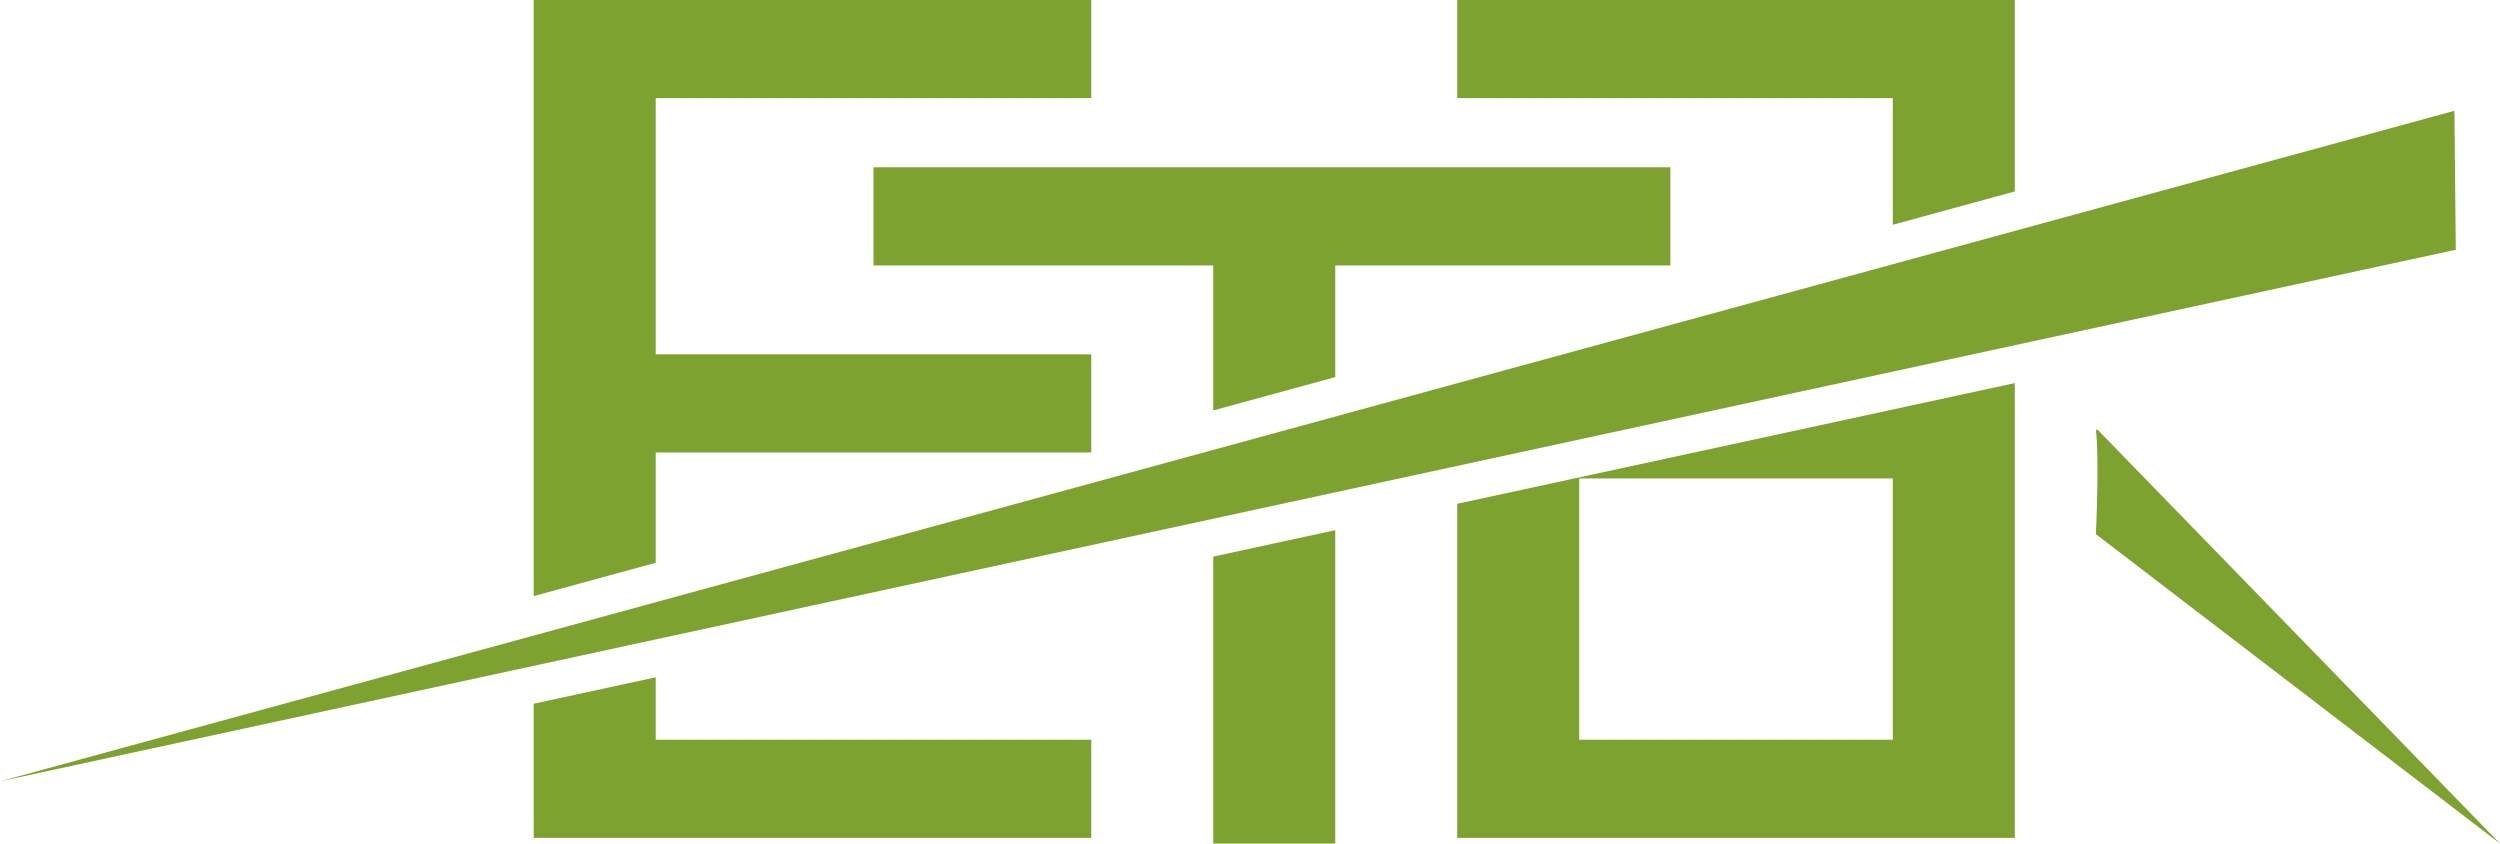
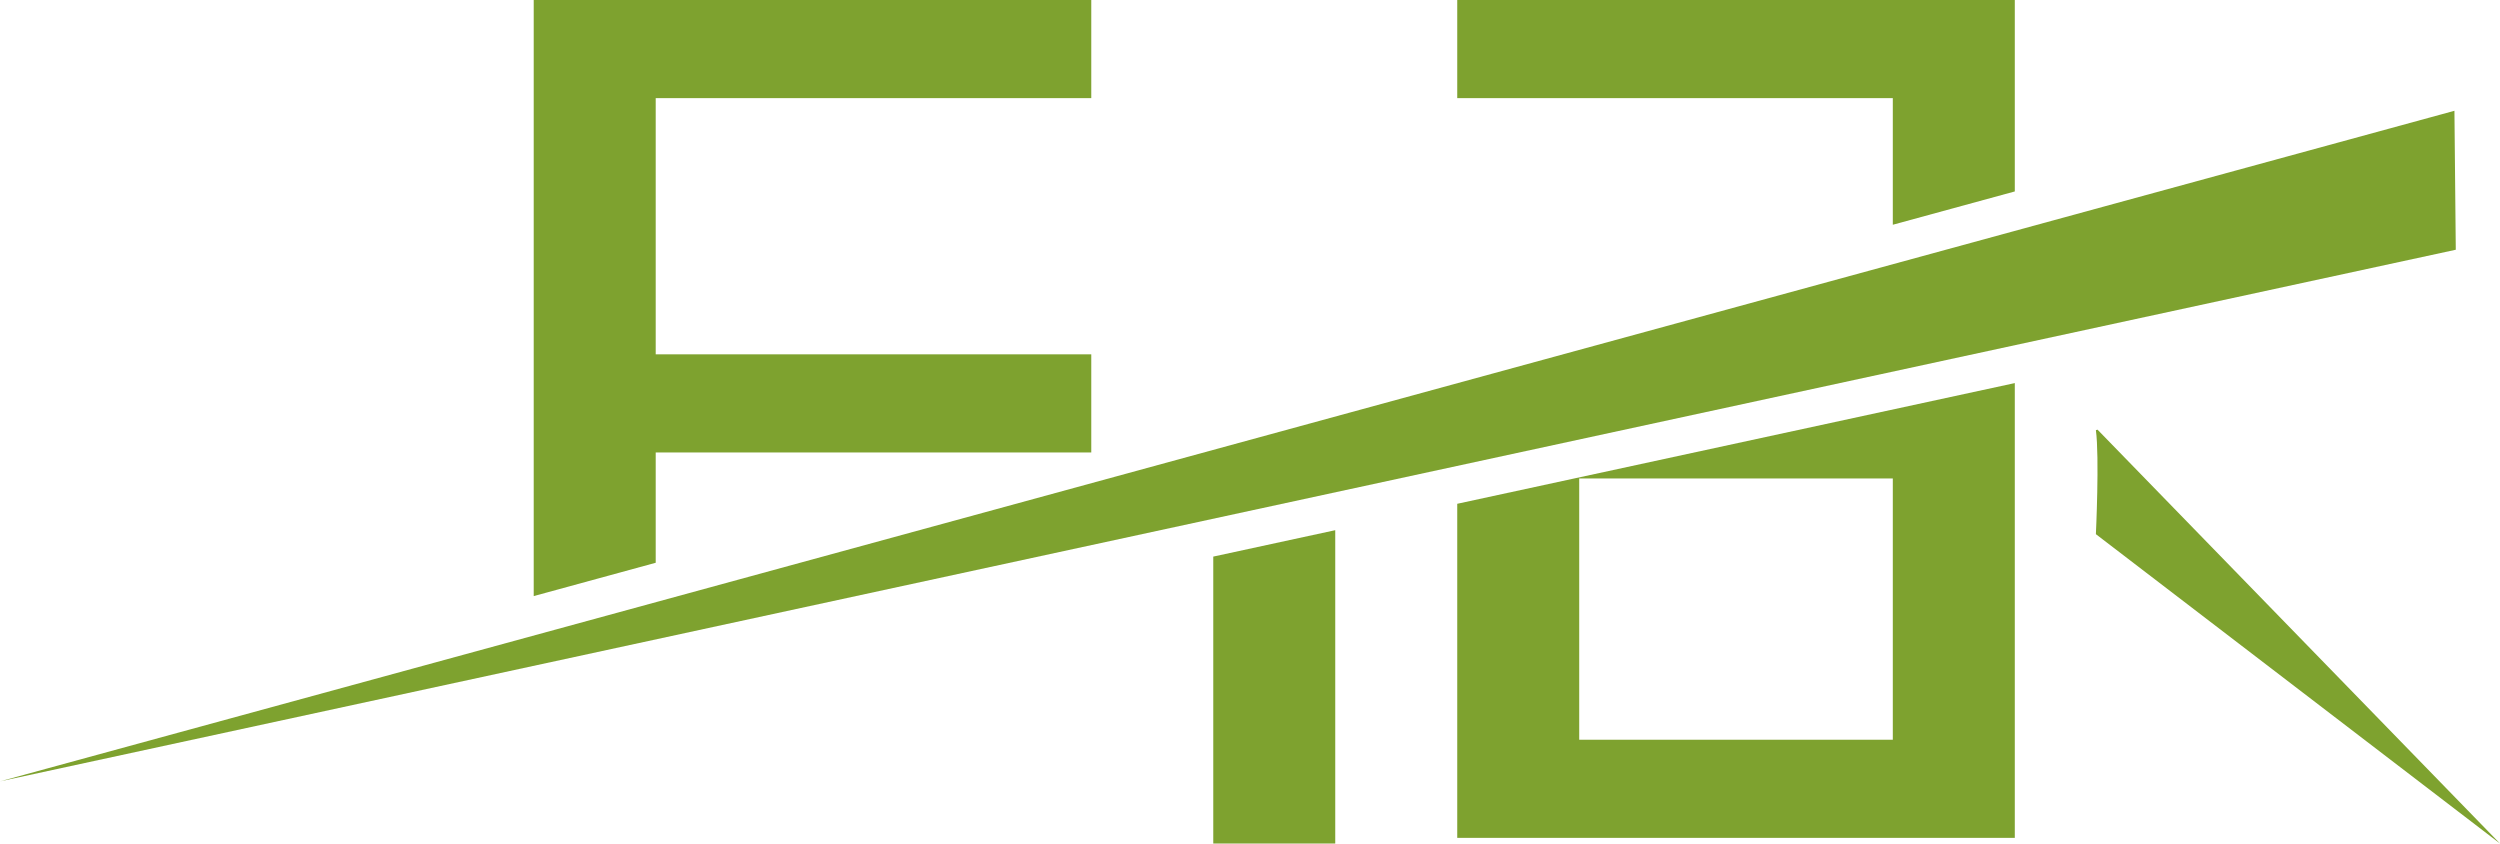
<svg xmlns="http://www.w3.org/2000/svg" fill="none" height="100%" overflow="visible" preserveAspectRatio="none" style="display: block;" viewBox="0 0 163 55" width="100%">
  <g id="Vector">
    <path d="M160.029 7.223L0 50.945L160.117 16.283L160.029 7.223Z" fill="#7EA22F" />
    <path d="M163 54.999L136.759 28.014C136.716 28.028 136.683 28.039 136.652 28.046C136.889 29.806 136.652 34.828 136.652 34.828L163 55V54.999Z" fill="#7EA22F" />
    <path d="M42.752 29.501H71.151V23.102H42.752V6.4H71.151V0H34.798V38.865L42.752 36.692V29.501Z" fill="#7EA22F" />
-     <path d="M42.752 44.16L34.798 45.882V54.63H71.151V48.23H42.752V44.16Z" fill="#7EA22F" />
    <path d="M79.105 54.999H87.058V34.568L79.105 36.29V54.999Z" fill="#7EA22F" />
-     <path d="M87.058 24.587V17.307H108.908V10.907H56.951V17.307H79.105V26.76L87.058 24.587Z" fill="#7EA22F" />
    <path d="M95.012 54.63H131.365V24.977L95.012 32.847V54.63ZM102.965 31.196H123.411V48.23H102.965V31.196Z" fill="#7EA22F" />
    <path d="M123.411 14.654L131.365 12.482V0H95.012V6.4H123.411V14.654Z" fill="#7EA22F" />
  </g>
</svg>